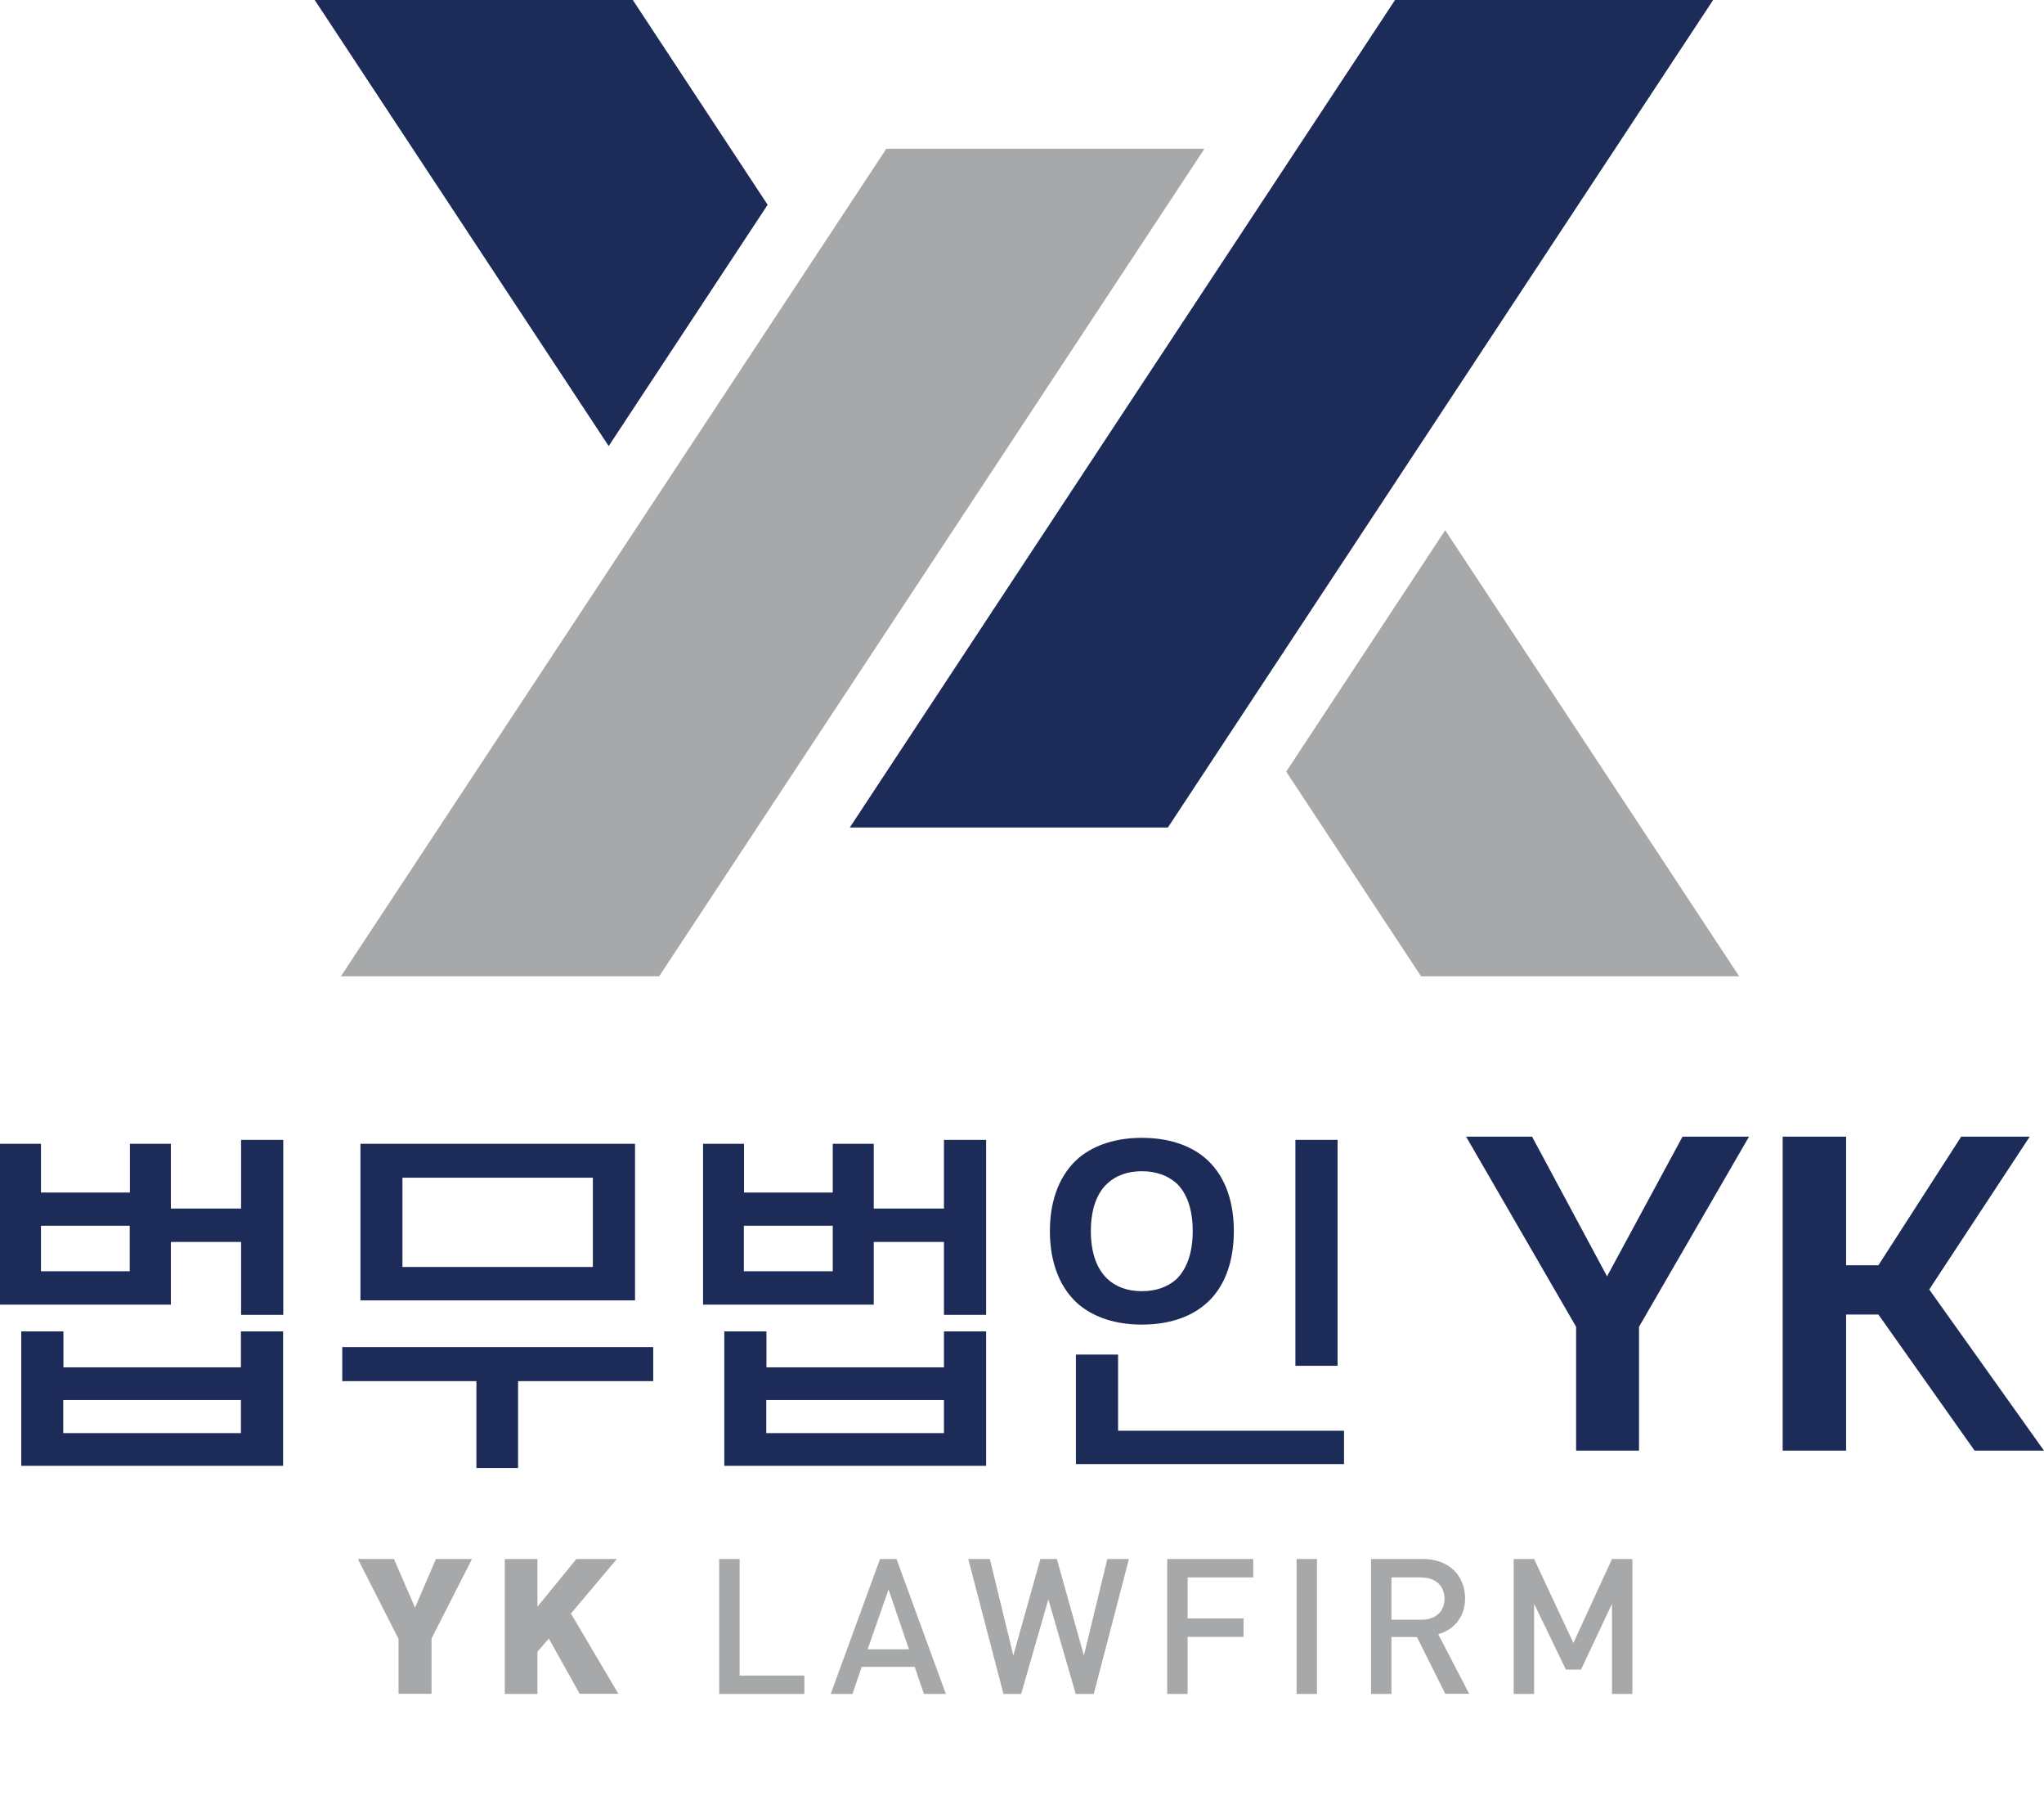
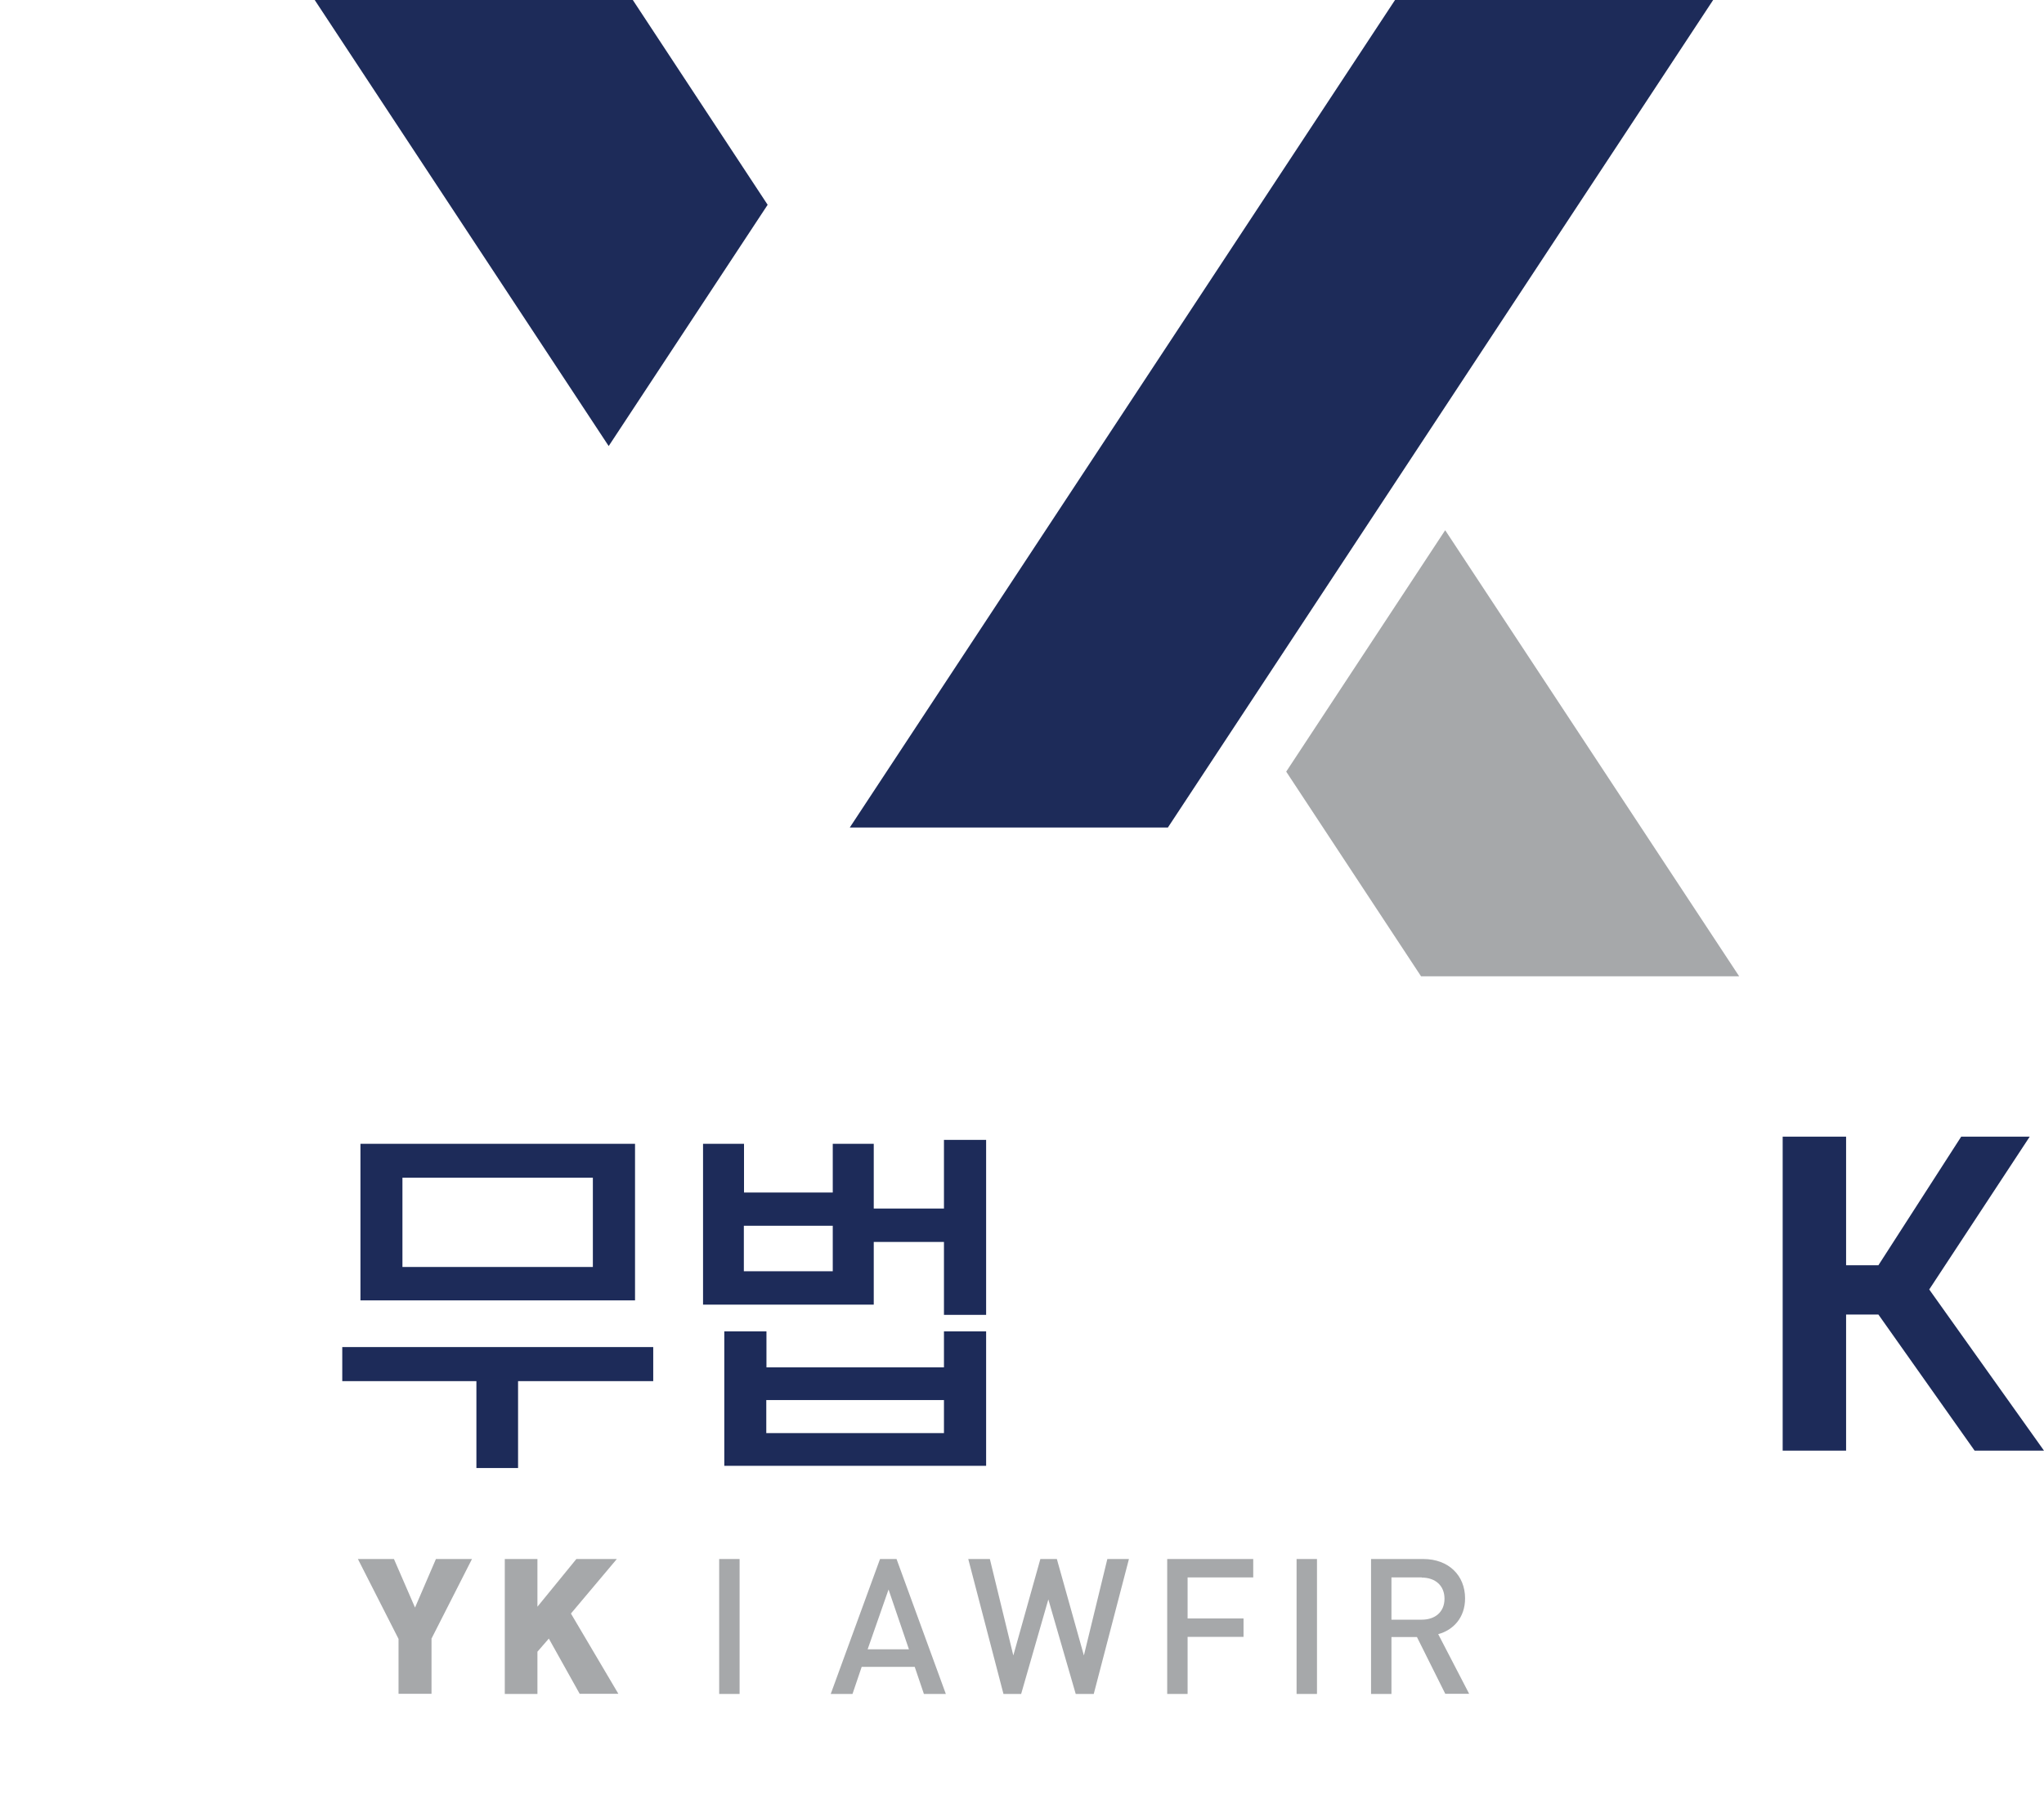
<svg xmlns="http://www.w3.org/2000/svg" width="134" height="118" viewBox="0 0 134 118" fill="none">
  <g clipPath="url(#clip0_2628_78681)">
-     <path d="M43.203 63.986H22.349L58.106 9.749H78.96L43.214 63.986H43.203Z" fill="#A6A8AA" />
    <path d="M41.486 0H20.632L39.904 29.235L50.325 13.422L41.486 0Z" fill="#1D2B59" />
    <path d="M84.321 50.574L93.16 63.986H114.015L94.743 34.751L84.321 50.574Z" fill="#A6A8AA" />
    <path d="M76.552 54.237H55.709L91.455 0H112.31L76.564 54.237H76.552Z" fill="#1D2B59" />
    <path d="M28.289 107.416V111.012H26.127V107.416L23.463 102.179H25.826L27.208 105.362L28.579 102.179H30.942L28.278 107.416H28.289Z" fill="#A6A8AA" />
    <path d="M38.008 111.023L35.98 107.394L35.233 108.254V111.023H33.093V102.179H35.233V105.306L37.785 102.179H40.438L37.429 105.753L40.538 111.012H38.008V111.023Z" fill="#A6A8AA" />
-     <path d="M47.148 111.023V102.179H48.486V109.817H52.733V111.023H47.148Z" fill="#A6A8AA" />
+     <path d="M47.148 111.023V102.179H48.486V109.817V111.023H47.148Z" fill="#A6A8AA" />
    <path d="M60.569 111.023L59.967 109.248H56.49L55.888 111.023H54.461L57.693 102.179H58.775L62.007 111.023H60.58H60.569ZM58.251 104.178L56.88 108.098H59.588L58.251 104.178Z" fill="#A6A8AA" />
    <path d="M71.681 111.023H70.522L68.727 104.826L66.944 111.023H65.785L63.477 102.179H64.893L66.431 108.5L68.204 102.179H69.285L71.057 108.5L72.595 102.179H74.011L71.704 111.023H71.681Z" fill="#A6A8AA" />
    <path d="M77.856 103.385V106.076H81.523V107.282H77.856V111.023H76.519V102.179H82.159V103.385H77.856Z" fill="#A6A8AA" />
    <path d="M85.001 111.023V102.179H86.338V111.023H85.001Z" fill="#A6A8AA" />
    <path d="M94.754 111.023L92.892 107.294H91.22V111.023H89.883V102.179H93.305C94.977 102.179 96.047 103.262 96.047 104.759C96.047 106.021 95.278 106.836 94.286 107.104L96.314 111.012H94.754V111.023ZM93.204 103.385H91.22V106.155H93.204C94.096 106.155 94.698 105.641 94.698 104.781C94.698 103.921 94.096 103.396 93.204 103.396V103.385Z" fill="#A6A8AA" />
-     <path d="M105.678 111.023V105.116L103.649 109.426H102.657L100.573 105.116V111.023H99.235V102.179H100.573L103.148 107.684L105.678 102.179H107.015V111.023H105.678Z" fill="#A6A8AA" />
-     <path d="M2.686 78.159H8.516V74.966H11.202V79.209H15.805V74.709H18.57V86.177H15.805V81.398H11.202V85.507H0V74.966H2.686V78.159ZM15.794 89.617V87.26H18.558V96.071H1.393V87.26H4.158V89.617H15.805H15.794ZM8.505 83.319V80.337H2.686V83.319H8.516H8.505ZM15.794 91.761H4.146V93.927H15.794V91.761Z" fill="#1D2B59" />
    <path d="M22.438 90.521V88.288H42.824V90.521H33.963V96.216H31.232V90.521H22.449H22.438ZM41.631 74.966V85.228H23.63V74.966H41.631ZM26.383 83.039H38.867V77.188H26.383V83.039Z" fill="#1D2B59" />
    <path d="M48.765 78.159H54.594V74.966H57.281V79.209H61.884V74.709H64.648V86.177H61.884V81.398H57.281V85.507H46.09V74.966H48.776V78.159H48.765ZM61.884 89.617V87.26H64.648V96.071H47.483V87.26H50.247V89.617H61.895H61.884ZM54.594 83.319V80.337H48.765V83.319H54.594ZM61.884 91.761H50.236V93.927H61.884V91.761Z" fill="#1D2B59" />
-     <path d="M68.828 80.683C68.828 78.539 69.541 76.886 70.756 75.859C71.793 75.021 73.186 74.575 74.858 74.575C76.53 74.575 77.946 75.021 78.96 75.859C80.197 76.886 80.888 78.539 80.888 80.683C80.888 82.827 80.208 84.513 78.96 85.529C77.946 86.367 76.552 86.814 74.858 86.814C73.164 86.814 71.793 86.367 70.756 85.529C69.541 84.502 68.828 82.849 68.828 80.683ZM88.1 95.959H70.534V88.779H73.298V93.77H88.111V95.959H88.1ZM71.514 80.683C71.514 82.101 71.893 83.151 72.607 83.832C73.164 84.346 73.922 84.625 74.858 84.625C75.794 84.625 76.552 84.346 77.132 83.832C77.812 83.151 78.191 82.112 78.191 80.683C78.191 79.254 77.812 78.204 77.132 77.556C76.552 77.043 75.794 76.763 74.858 76.763C73.922 76.763 73.164 77.043 72.607 77.556C71.893 78.204 71.514 79.287 71.514 80.683ZM87.688 89.516H84.923V74.709H87.688V89.516Z" fill="#1D2B59" />
-     <path d="M110.303 74.497H114.662L107.45 86.959V95.077H103.326V86.959L96.114 74.497H100.439L105.354 83.653L110.303 74.497Z" fill="#1D2B59" />
    <path d="M126.476 84.513L134 95.077H129.452L123.143 86.155H121.026V95.077H116.868V74.497H121.026V82.927H123.143L128.572 74.497H133.064L126.476 84.513Z" fill="#1D2B59" />
  </g>
  <defs>
    <clipPath id="clip0_2628_78681">
      <rect width="134" height="118" fill="white" />
    </clipPath>
  </defs>
</svg>